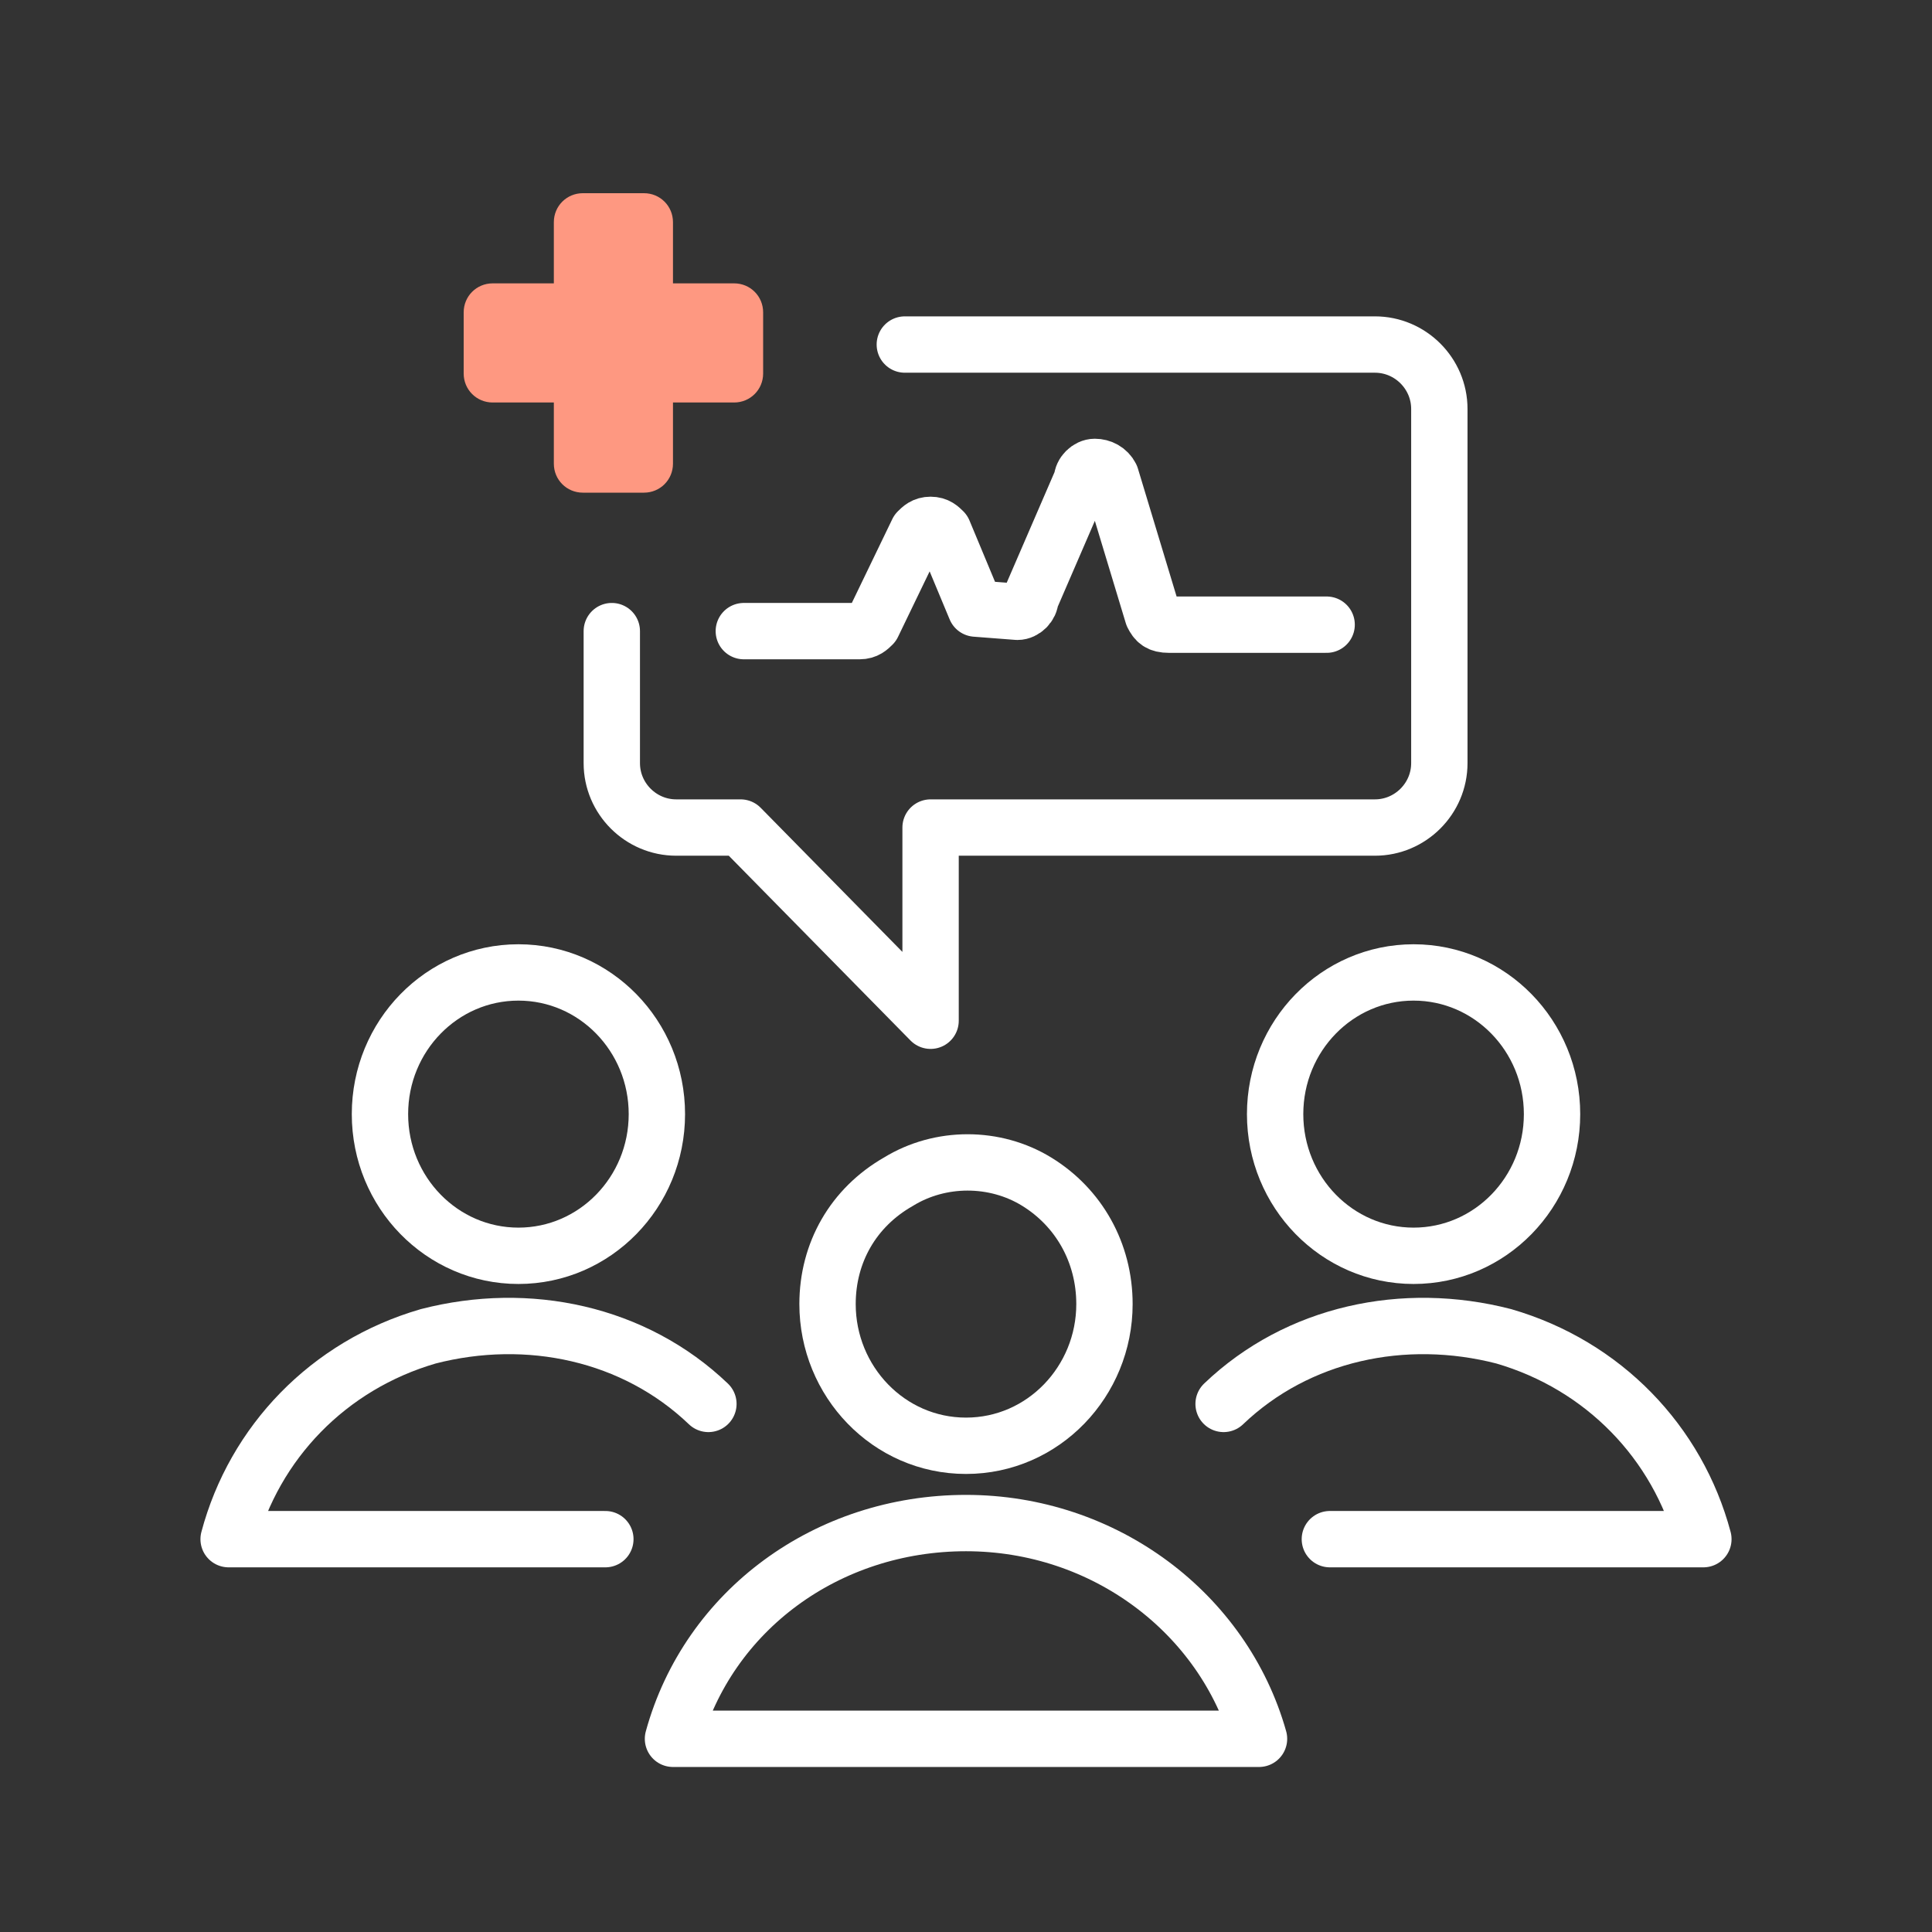
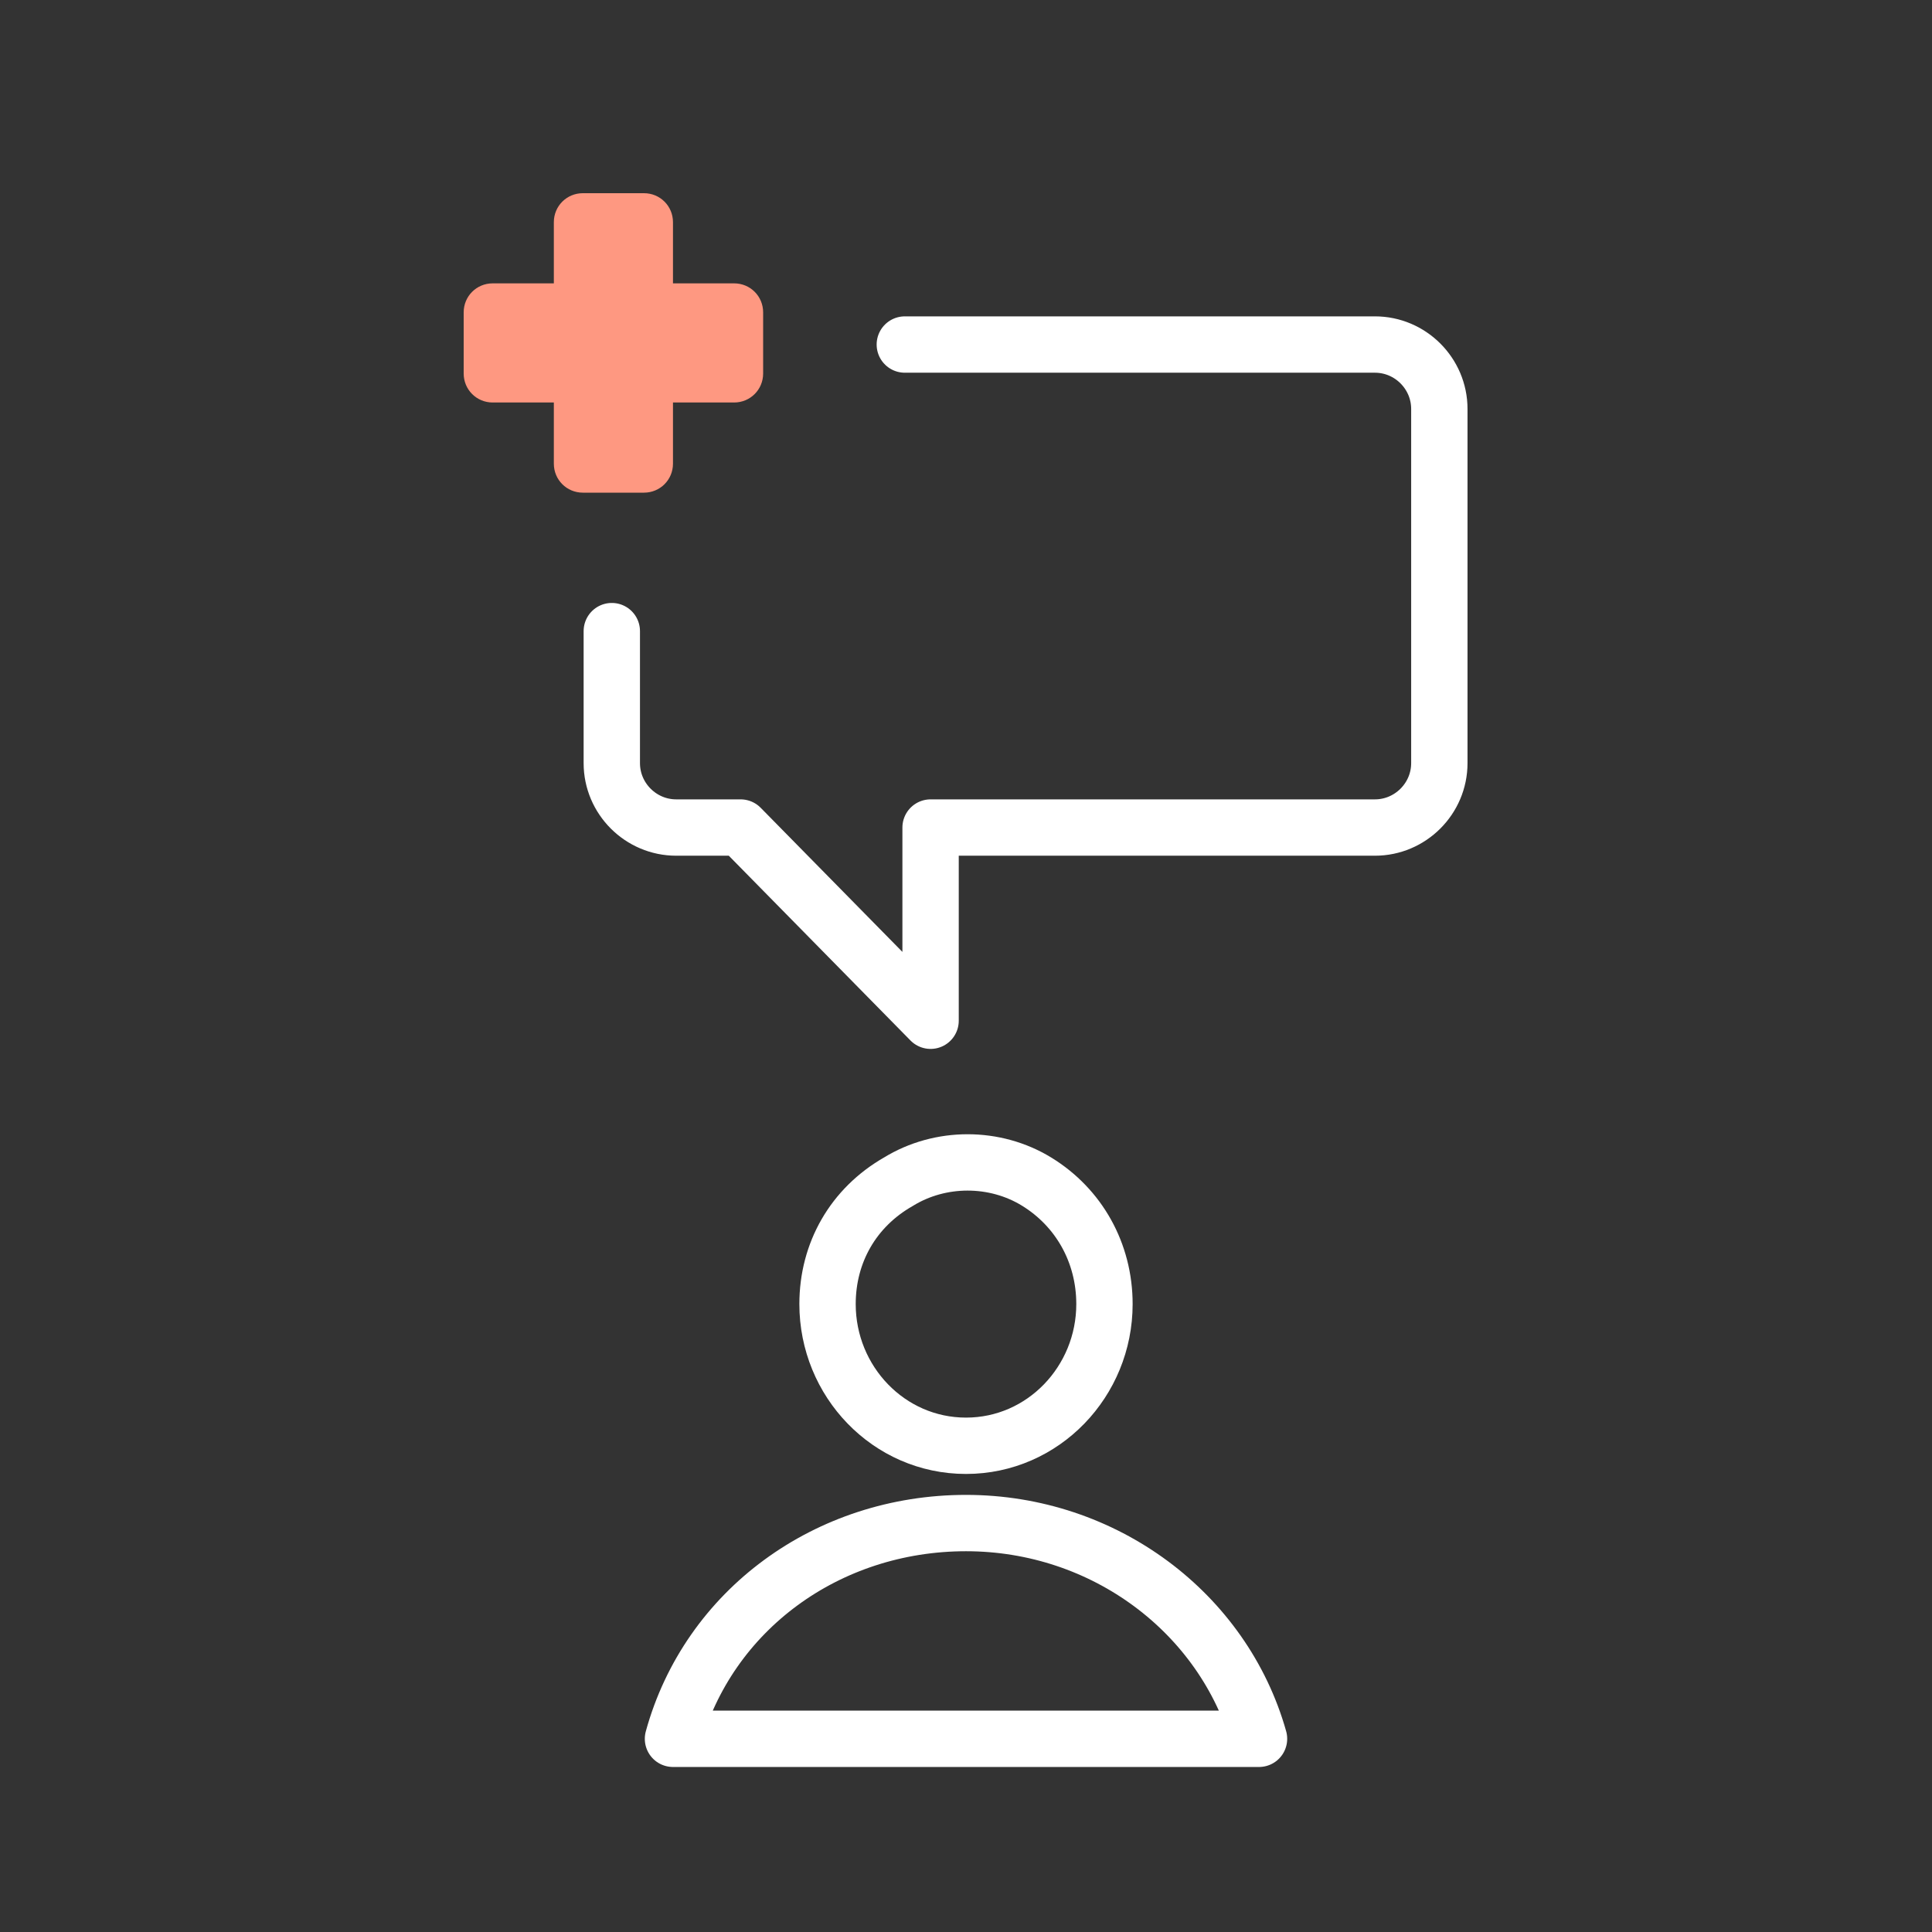
<svg xmlns="http://www.w3.org/2000/svg" width="60px" height="60px" viewBox="0 0 60 60" version="1.1">
  <rect x="0" y="0" width="60" height="60" fill="#333333" stroke="none" />
  <title>Icon/Success Statement/Maximize Team Performance</title>
  <g id="Icon/Success-Statement/Maximize-Team-Performance" stroke="none" stroke-width="1" fill="none" fill-rule="evenodd">
    <g id="Group" transform="translate(7, 6)">
      <g transform="translate(0, 4)" stroke="#FFFFFF" stroke-linecap="round" stroke-linejoin="round" stroke-width="1.75">
        <path d="M12,9.6 L12,13.7 C12,14.8 12.9,15.7 14,15.7 L16,15.7 L21.9,21.7 L21.9,15.7 L35.7,15.7 C36.8,15.7 37.7,14.8 37.7,13.7 L37.7,2.7 C37.7,1.6 36.8,0.7 35.7,0.7 L21.1,0.7" id="Path" />
-         <ellipse id="Oval" cx="9.1" cy="24.6" rx="4.3" ry="4.4" />
-         <path d="M15,33.6 C12.7,31.4 9.4,30.7 6.3,31.5 C3.2,32.4 0.9,34.8 0.1,37.8 L11.8,37.8" id="Path" />
-         <ellipse id="Oval" cx="36.9" cy="24.6" rx="4.3" ry="4.4" />
-         <path d="M31,33.6 C33.3,31.4 36.6,30.7 39.7,31.5 C42.8,32.4 45.1,34.8 45.9,37.8 L34.3,37.8" id="Path" />
        <path d="M18.7,30.5 C18.7,32.9 20.6,34.9 23,34.9 C25.4,34.9 27.3,32.9 27.3,30.5 C27.3,28.9 26.5,27.5 25.2,26.7 C23.9,25.9 22.2,25.9 20.9,26.7 C19.5,27.5 18.7,28.9 18.7,30.5 Z" id="Path" />
        <path d="M32.1,44 C31,40.1 27.3,37.3 23,37.3 C18.7,37.3 15,40 13.9,44 L32.1,44 Z" id="Path" />
-         <path d="M16.1,9.6 L19.7,9.6 C19.9,9.6 20,9.5 20.1,9.4 L21.5,6.5 C21.6,6.4 21.7,6.3 21.9,6.3 C22.1,6.3 22.2,6.4 22.3,6.5 L23.3,8.9 L24.6,9 C24.8,9 25,8.8 25,8.6 L26.6,4.9 C26.6,4.7 26.8,4.5 27,4.5 C27.2,4.5 27.4,4.6 27.5,4.8 L28.8,9.1 C28.9,9.3 29,9.4 29.3,9.4 L34.2,9.4" id="Path" />
      </g>
      <path d="M13,0 C13.5,0 13.9,0.4 13.9,0.9 L13.9,2.8 L15.8,2.8 C16.3,2.8 16.7,3.2 16.7,3.7 L16.7,5.6 C16.7,6.1 16.3,6.5 15.8,6.5 L13.9,6.5 L13.9,8.4 C13.9,8.9 13.5,9.3 13,9.3 L11.1,9.3 C10.6,9.3 10.2,8.9 10.2,8.4 L10.2,6.5 L8.3,6.5 C7.8,6.5 7.4,6.1 7.4,5.6 L7.4,3.7 C7.4,3.2 7.8,2.8 8.3,2.8 L10.2,2.8 L10.2,0.9 C10.2,0.4 10.6,0 11.1,0 L13,0 Z" id="Path" fill="#FE9881" />
    </g>
  </g>
</svg>